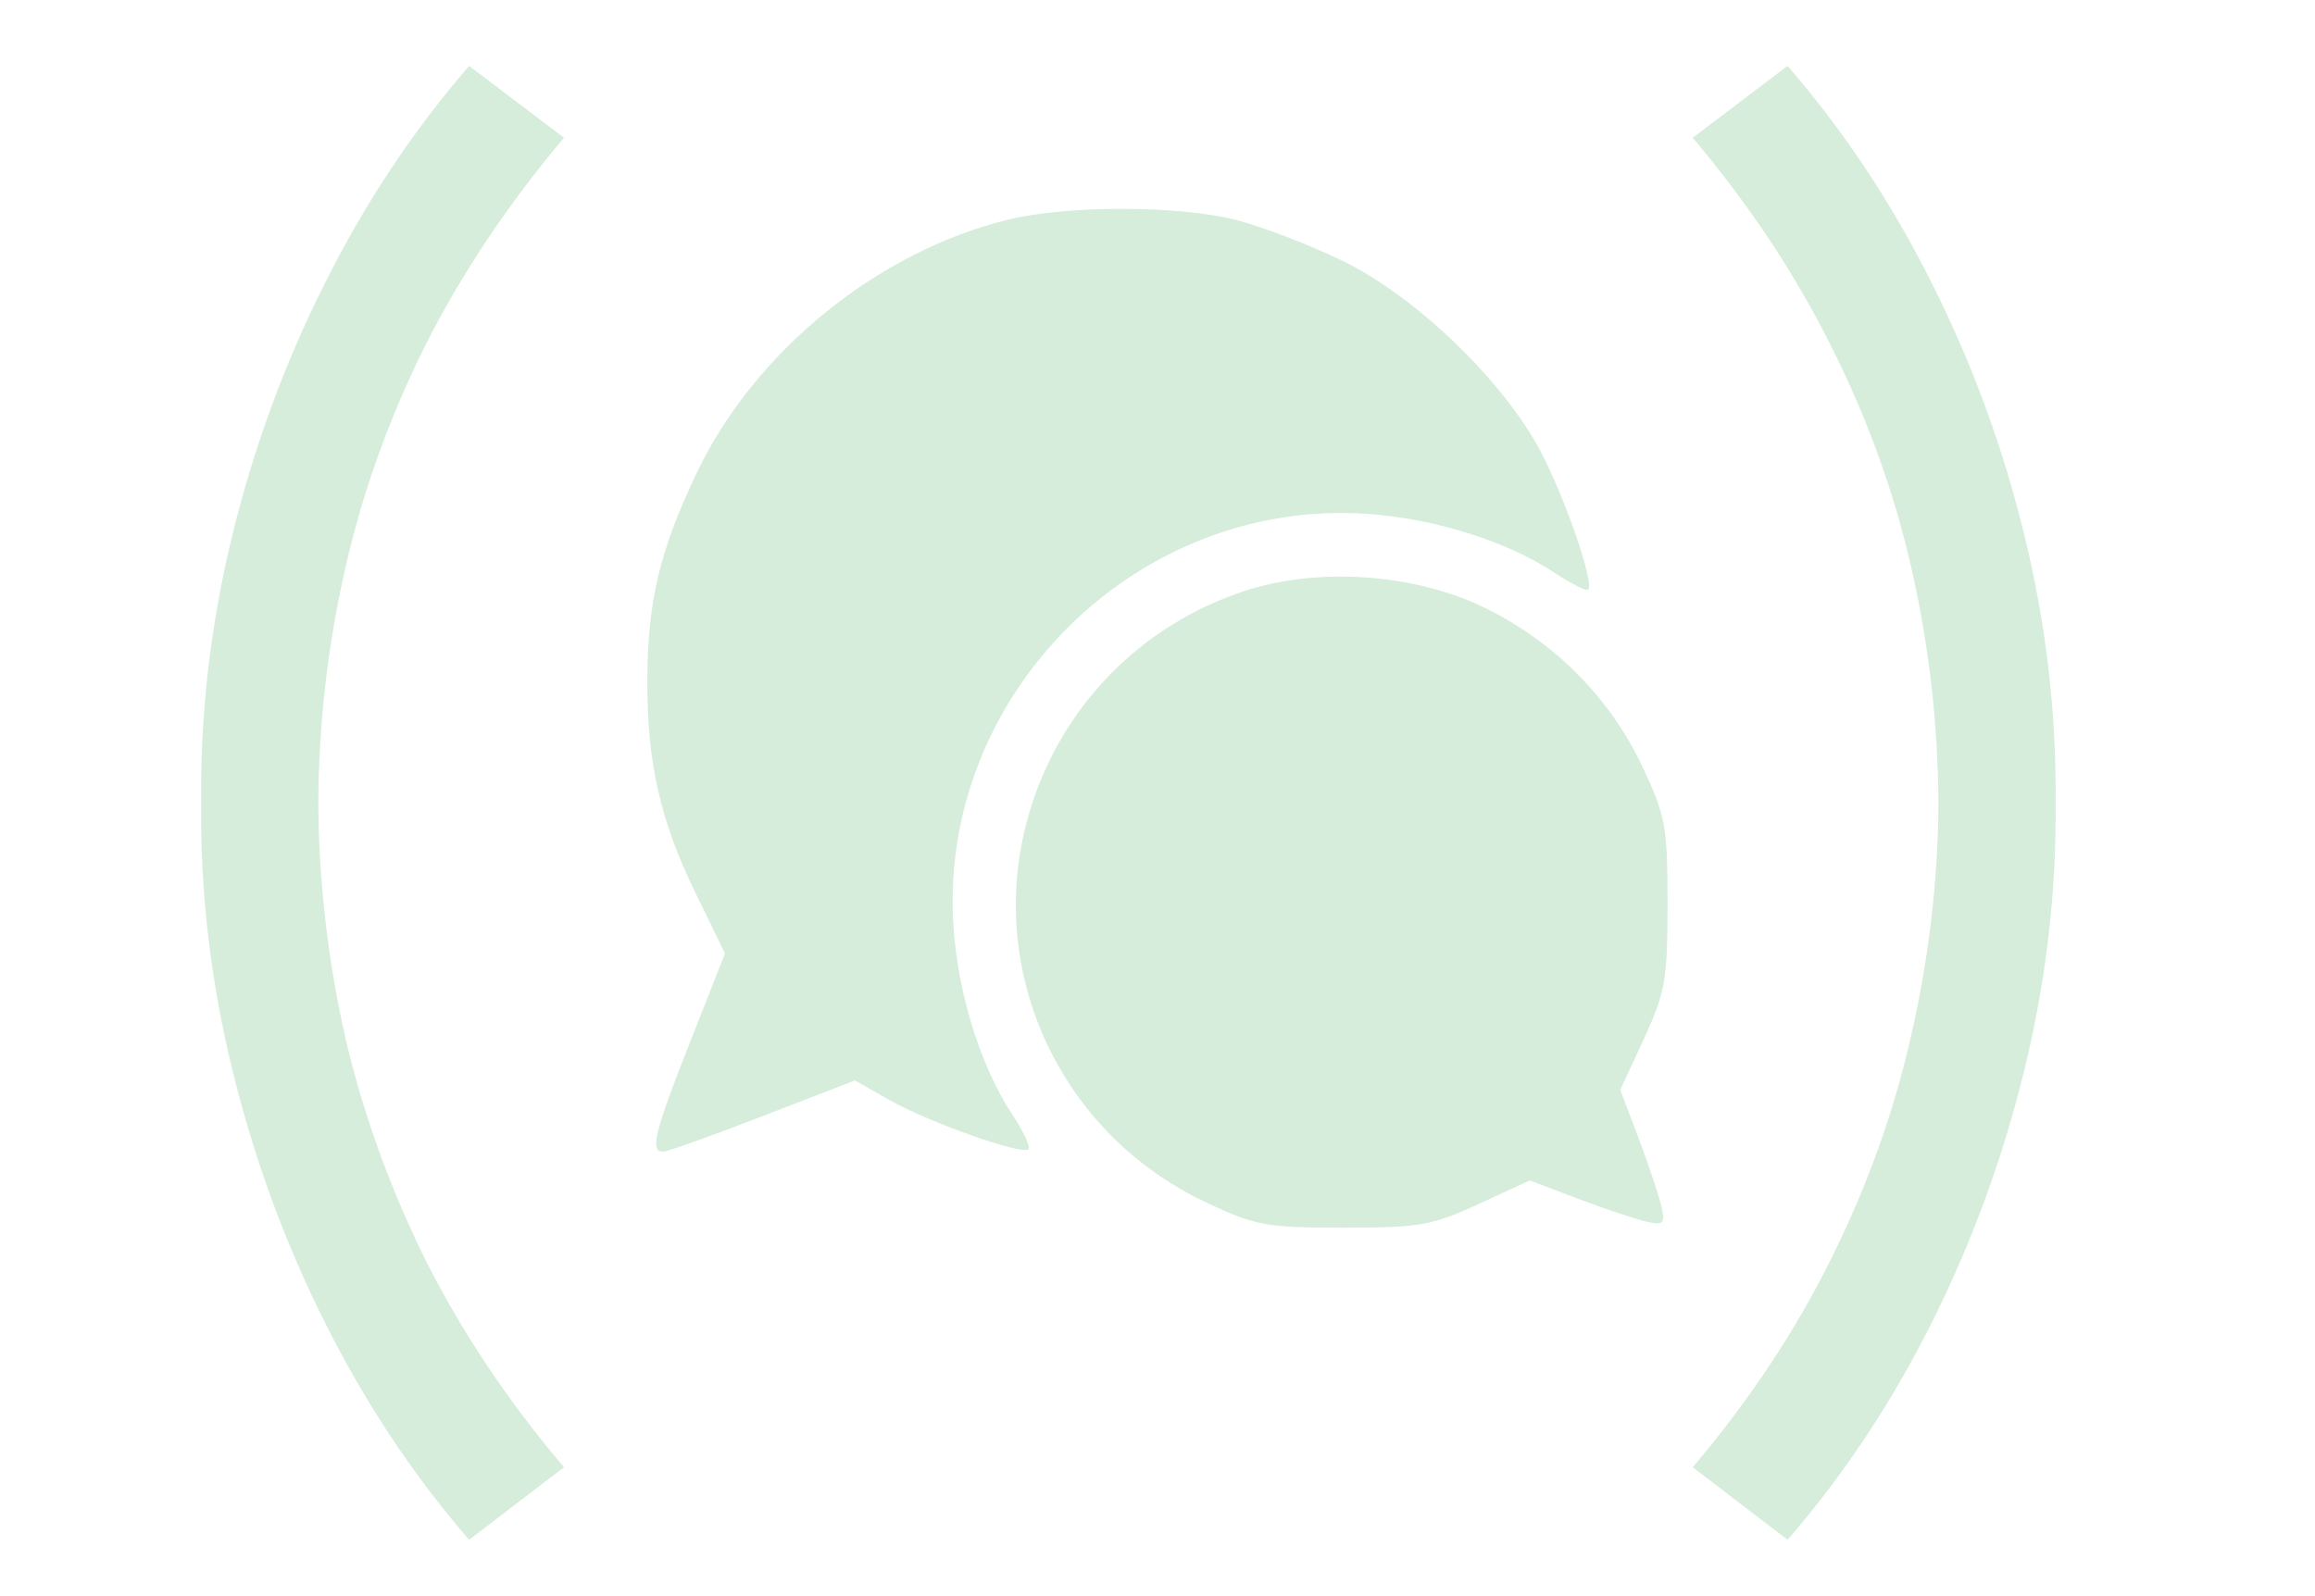
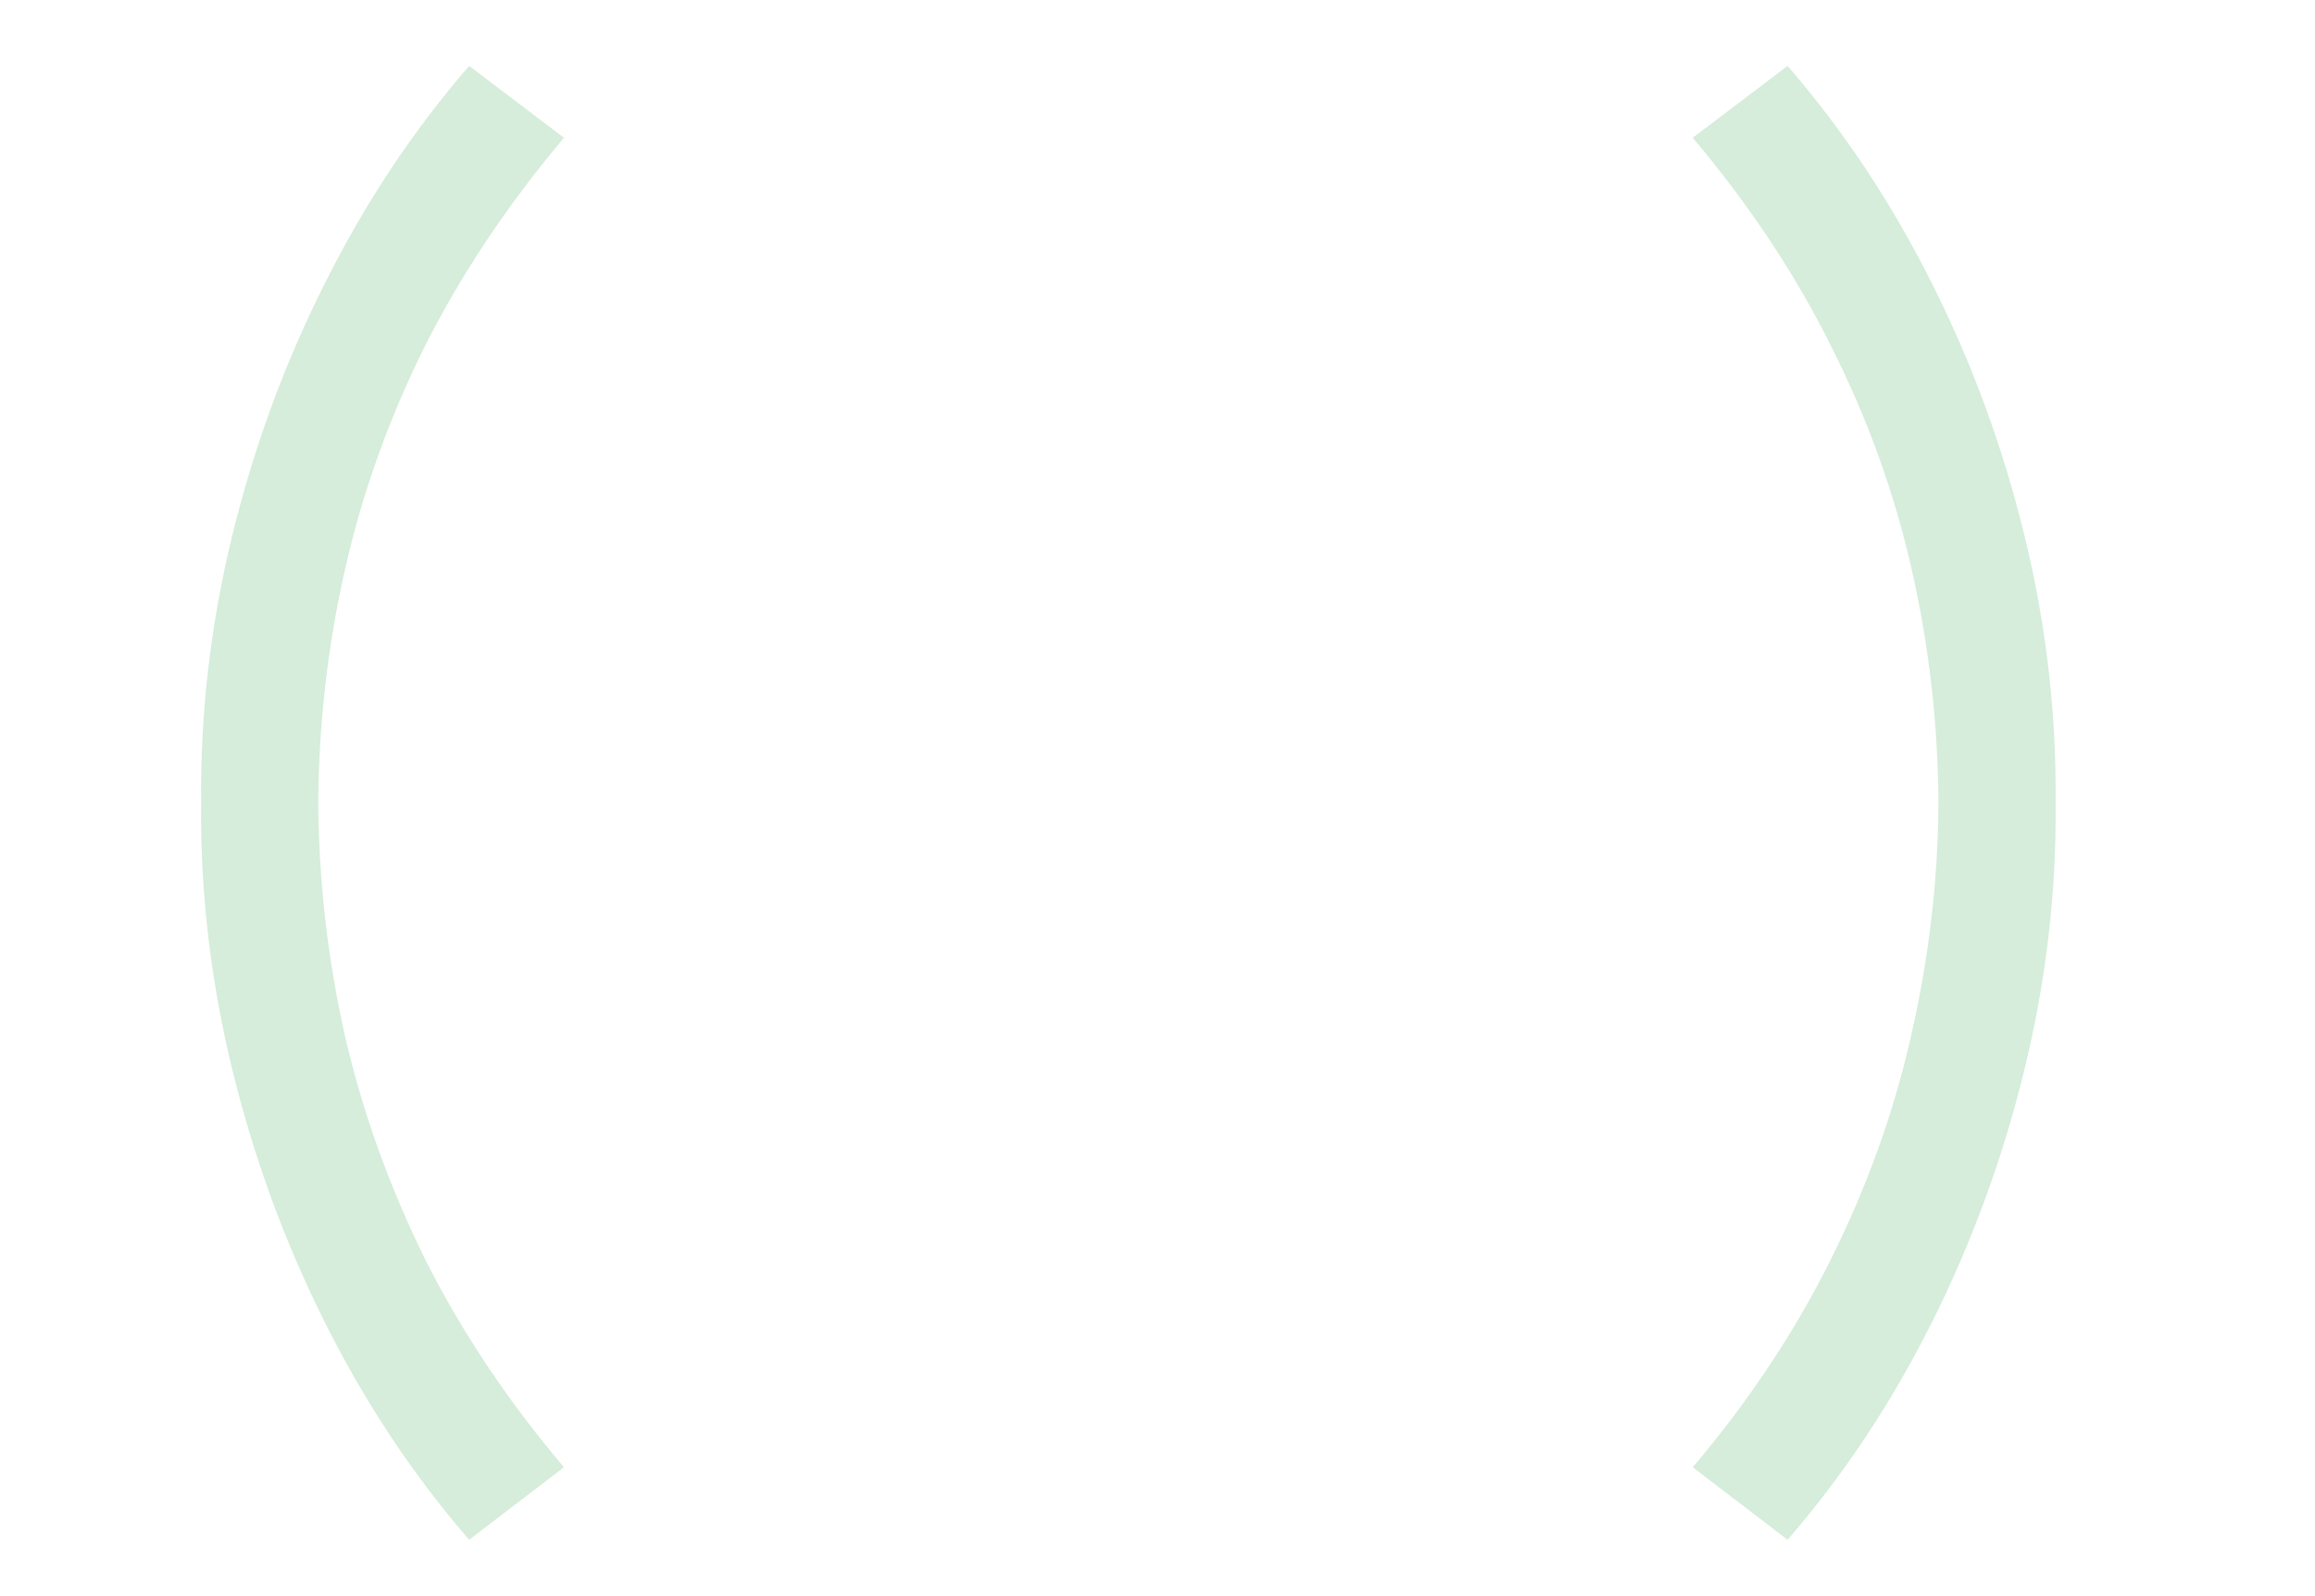
<svg xmlns="http://www.w3.org/2000/svg" width="29" height="20" viewBox="0 0 29 20" fill="none">
  <path d="M5.877 19.294C5.175 18.484 4.572 17.575 4.068 16.567C3.564 15.559 3.177 14.5 2.907 13.39C2.637 12.28 2.508 11.17 2.52 10.06C2.508 8.944 2.637 7.831 2.907 6.721C3.177 5.611 3.564 4.555 4.068 3.553C4.572 2.545 5.175 1.636 5.877 0.826L7.065 1.726C6.357 2.566 5.775 3.439 5.319 4.345C4.869 5.251 4.536 6.184 4.32 7.144C4.104 8.098 3.993 9.07 3.987 10.06C3.993 11.038 4.104 12.01 4.32 12.976C4.542 13.936 4.878 14.872 5.328 15.784C5.784 16.69 6.363 17.557 7.065 18.385L5.877 19.294ZM22.393 19.294L21.205 18.385C21.907 17.557 22.483 16.69 22.933 15.784C23.389 14.872 23.725 13.936 23.941 12.976C24.163 12.01 24.277 11.038 24.283 10.06C24.277 9.07 24.166 8.098 23.95 7.144C23.734 6.184 23.398 5.251 22.942 4.345C22.492 3.439 21.913 2.566 21.205 1.726L22.393 0.826C23.095 1.636 23.698 2.545 24.202 3.553C24.706 4.555 25.093 5.611 25.363 6.721C25.633 7.831 25.762 8.944 25.75 10.06C25.762 11.17 25.633 12.28 25.363 13.39C25.093 14.5 24.706 15.559 24.202 16.567C23.698 17.575 23.095 18.484 22.393 19.294Z" fill="#D5EDDA" />
-   <path fill-rule="evenodd" clip-rule="evenodd" d="M12.642 2.749C11.002 3.146 9.457 4.399 8.73 5.921C8.261 6.904 8.109 7.546 8.109 8.555C8.109 9.568 8.275 10.291 8.71 11.184L9.082 11.947L8.646 13.054C8.198 14.188 8.139 14.431 8.305 14.431C8.358 14.431 8.921 14.23 9.556 13.984L10.711 13.538L11.139 13.782C11.623 14.059 12.806 14.478 12.884 14.4C12.912 14.372 12.819 14.172 12.676 13.957C12.287 13.368 12.004 12.465 11.945 11.624C11.744 8.72 14.226 6.238 17.13 6.439C17.971 6.498 18.874 6.781 19.463 7.17C19.678 7.313 19.873 7.411 19.895 7.389C19.975 7.309 19.611 6.251 19.301 5.66C18.837 4.777 17.741 3.719 16.825 3.272C16.414 3.071 15.809 2.839 15.48 2.755C14.767 2.574 13.377 2.571 12.642 2.749ZM15.586 7.407C14.288 7.836 13.3 8.848 12.903 10.154C12.311 12.104 13.242 14.182 15.101 15.063C15.728 15.359 15.854 15.383 16.829 15.383C17.783 15.383 17.942 15.355 18.523 15.087L19.163 14.791L19.775 15.023C20.112 15.15 20.495 15.278 20.628 15.308C20.838 15.355 20.861 15.332 20.814 15.121C20.784 14.989 20.656 14.606 20.529 14.269L20.297 13.657L20.593 13.017C20.861 12.436 20.889 12.277 20.889 11.323C20.889 10.348 20.865 10.222 20.569 9.595C20.164 8.741 19.474 8.046 18.608 7.62C17.729 7.187 16.512 7.101 15.586 7.407Z" fill="#D5EDDA" />
</svg>